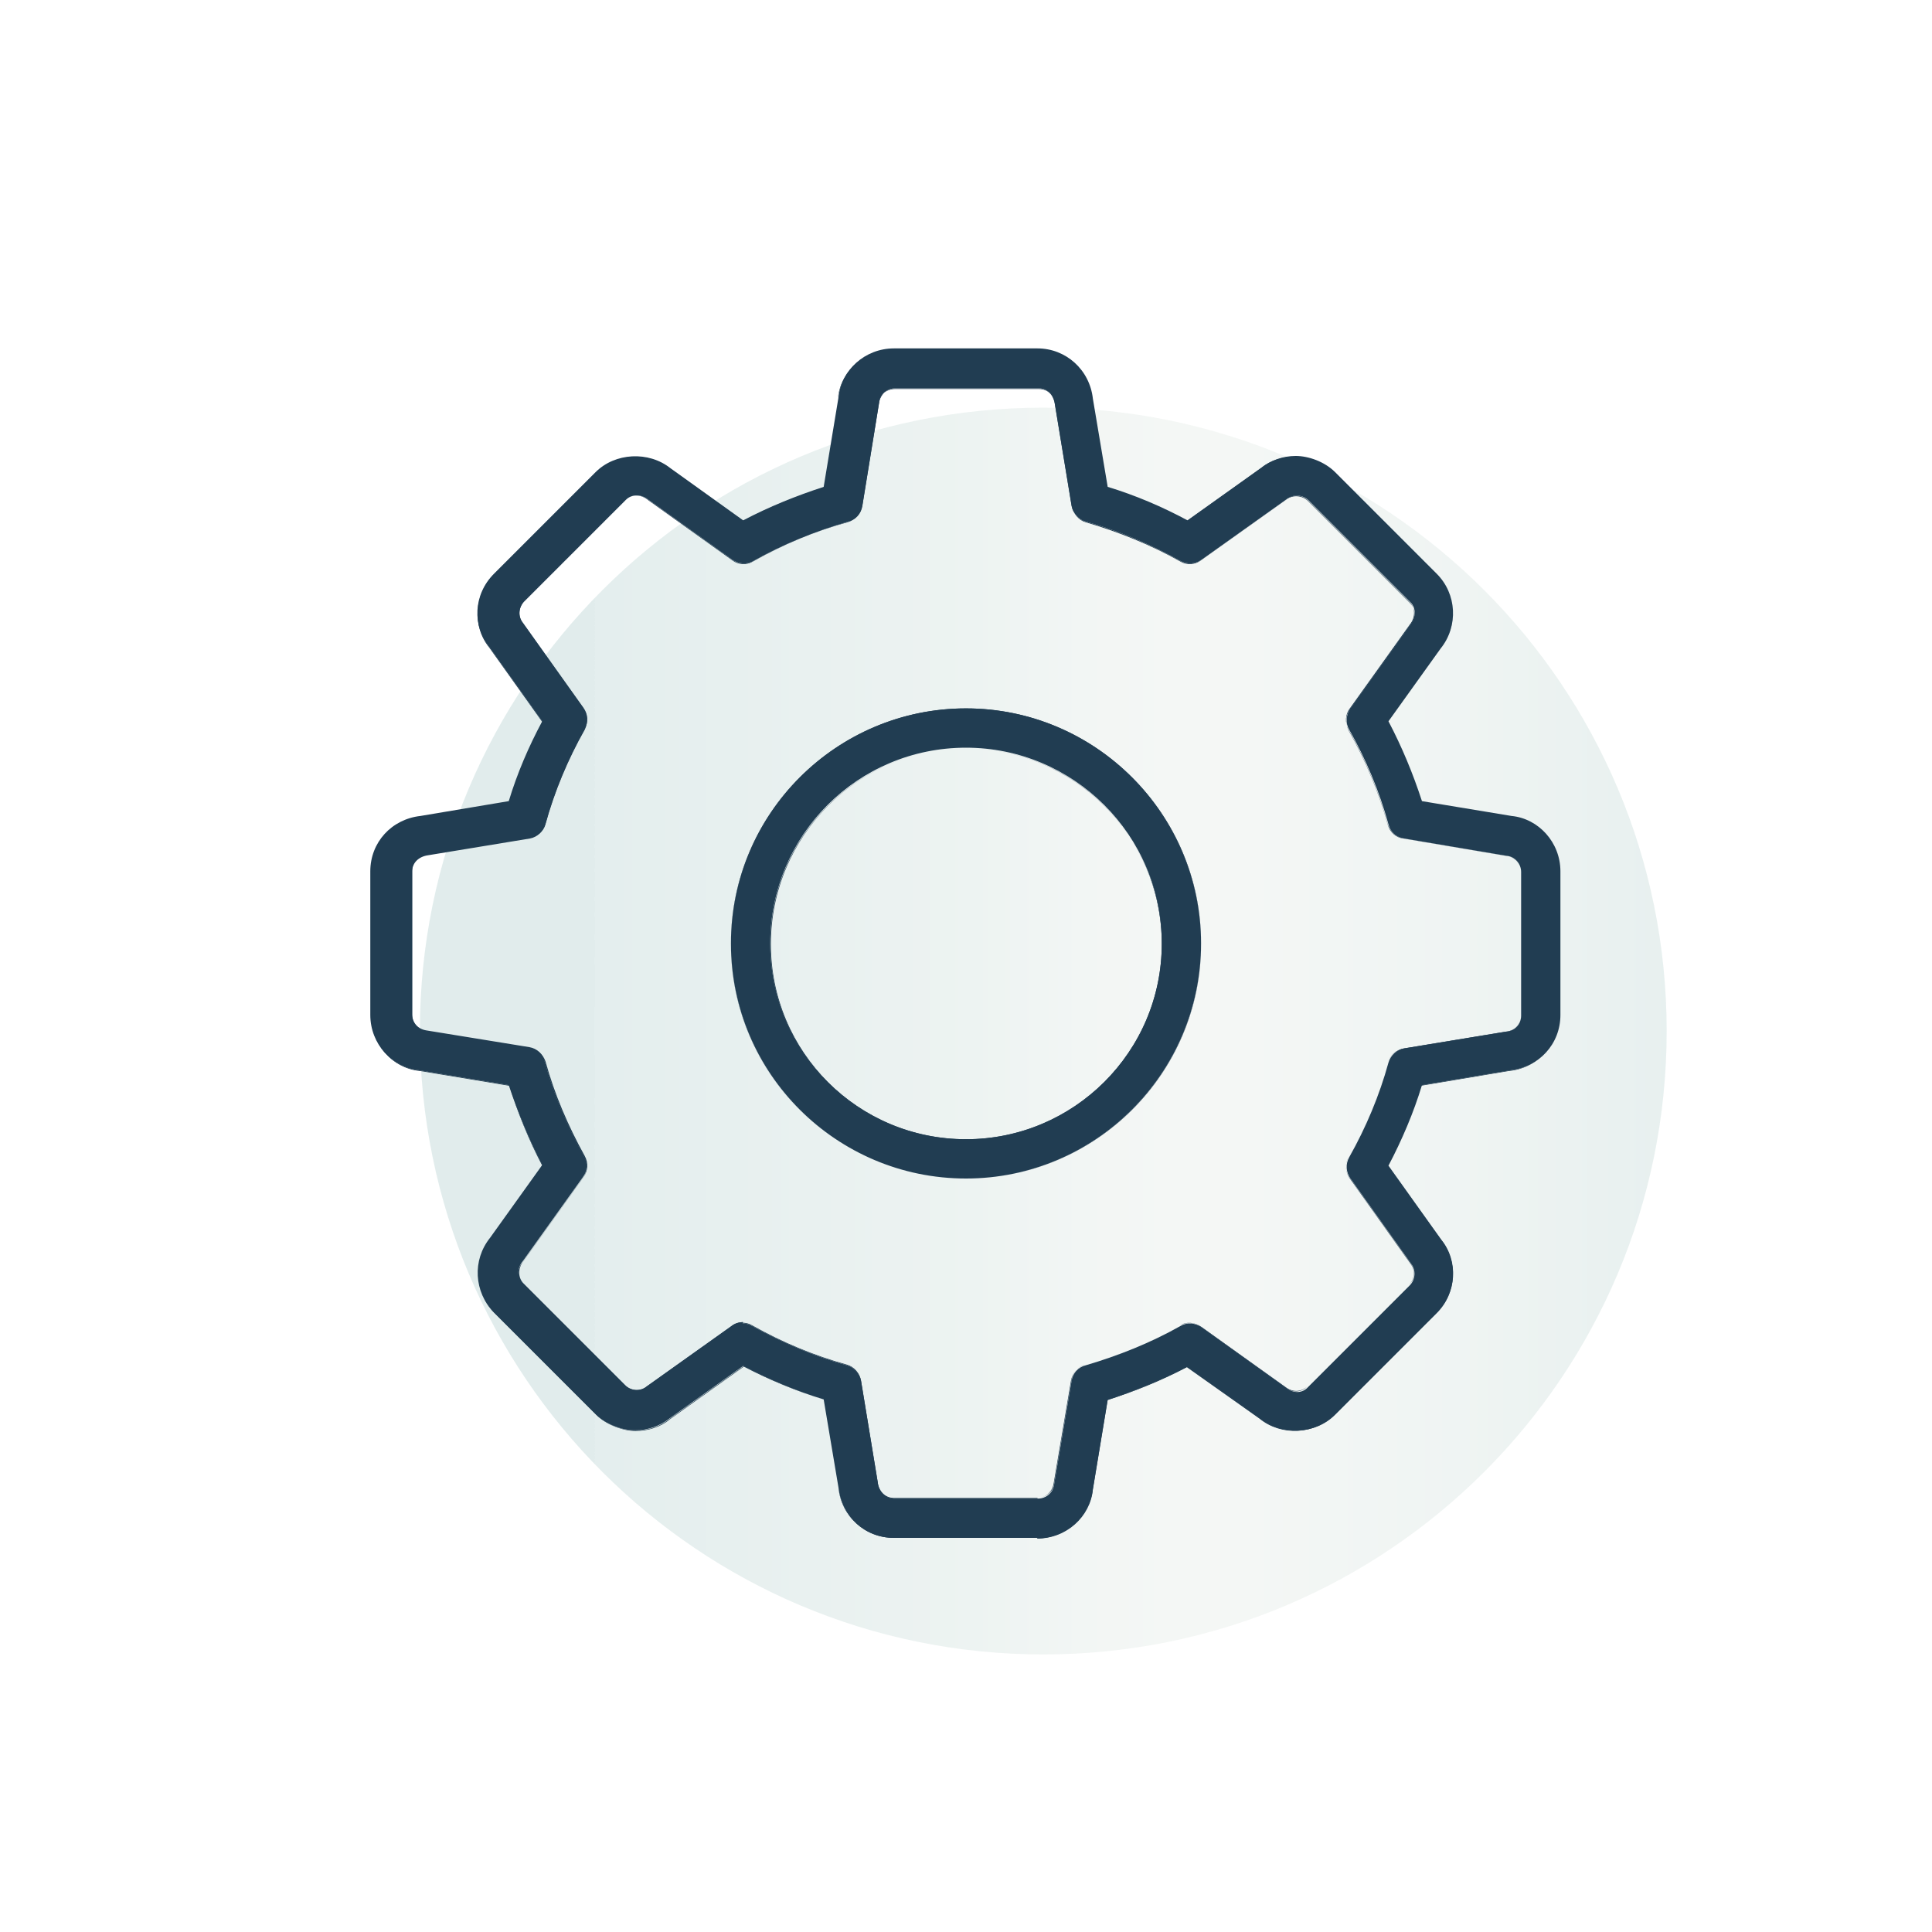
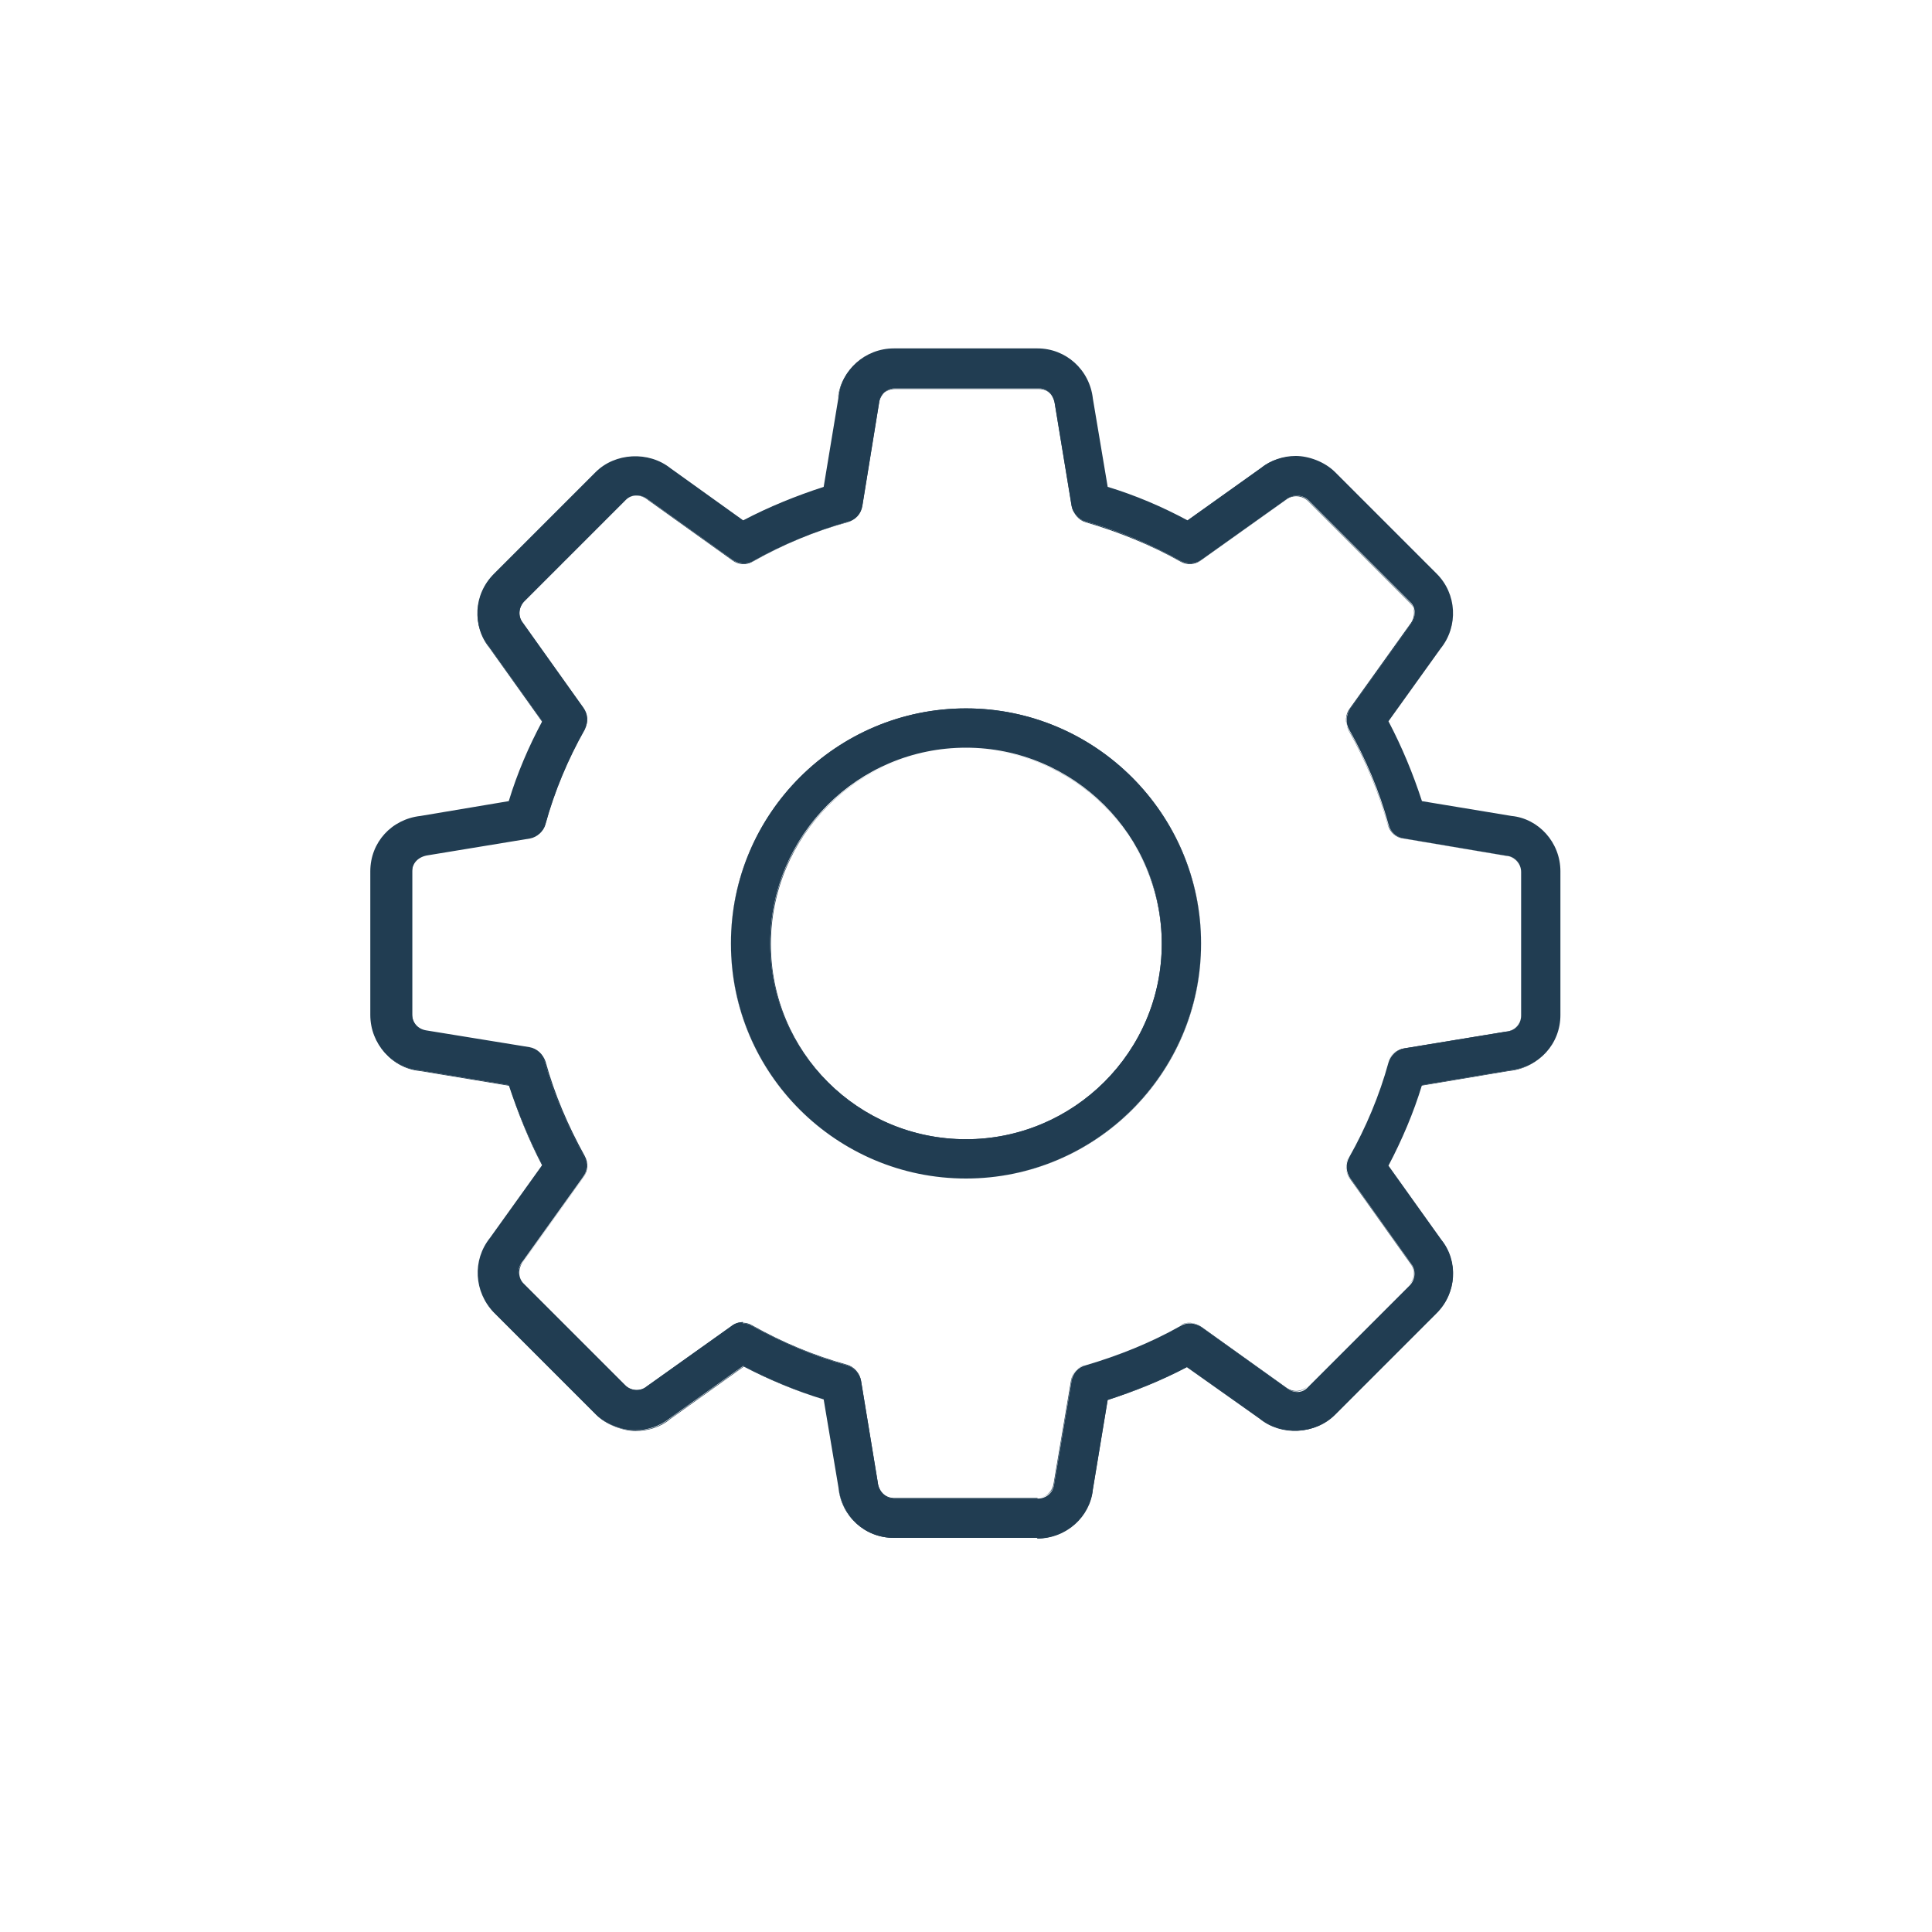
<svg xmlns="http://www.w3.org/2000/svg" xmlns:xlink="http://www.w3.org/1999/xlink" version="1.1" viewBox="0 0 300 300">
  <defs>
    <style> .cls-1 { fill: none; } .cls-2 { fill: url(#linear-gradient-3); } .cls-3 { fill: url(#linear-gradient-2); } .cls-4 { fill: url(#linear-gradient); } .cls-5 { clip-path: url(#clippath-1); } .cls-6 { clip-path: url(#clippath-3); } .cls-7 { clip-path: url(#clippath-4); } .cls-8 { clip-path: url(#clippath-2); } .cls-9 { clip-path: url(#clippath-5); } .cls-10 { opacity: .2; } .cls-11 { fill: #213d52; } .cls-12 { fill: #213d51; } .cls-13 { display: none; } .cls-14 { clip-path: url(#clippath); } </style>
    <clipPath id="clippath">
      <rect class="cls-1" x="-16.1" y="-9" width="356.2" height="274.9" />
    </clipPath>
    <clipPath id="clippath-1">
-       <path class="cls-1" d="M162,256.9c53.5,0,96.8-43.3,96.8-96.8s-43.3-96.8-96.8-96.8-96.8,43.3-96.8,96.8,43.3,96.8,96.8,96.8" />
-     </clipPath>
+       </clipPath>
    <linearGradient id="linear-gradient" x1="-774.6" y1="715.3" x2="-765.6" y2="715.3" gradientTransform="translate(16669 15492.3) scale(21.4 -21.4)" gradientUnits="userSpaceOnUse">
      <stop offset="0" stop-color="#68a2a1" />
      <stop offset="0" stop-color="#77aaa8" />
      <stop offset=".3" stop-color="#a4c3bc" />
      <stop offset=".4" stop-color="#c0d2c9" />
      <stop offset=".5" stop-color="#cbd8ce" />
      <stop offset=".7" stop-color="#afc8c1" />
      <stop offset="1" stop-color="#68a2a1" />
      <stop offset="1" stop-color="#68a2a1" />
    </linearGradient>
    <clipPath id="clippath-2">
      <rect class="cls-1" x="-23.3" y="-13.8" width="356.2" height="274.9" />
    </clipPath>
    <clipPath id="clippath-3">
-       <path class="cls-1" d="M154.8,252.1c53.5,0,96.8-43.3,96.8-96.8s-43.3-96.8-96.8-96.8-96.8,43.3-96.8,96.8,43.3,96.8,96.8,96.8" />
-     </clipPath>
+       </clipPath>
    <linearGradient id="linear-gradient-2" x1="-775" y1="712.3" x2="-765.9" y2="712.3" gradientTransform="translate(16668.6 15422.6) scale(21.4 -21.4)" xlink:href="#linear-gradient" />
    <clipPath id="clippath-4">
-       <rect class="cls-1" x="-24.3" y="-13.8" width="356.2" height="274.9" />
-     </clipPath>
+       </clipPath>
    <clipPath id="clippath-5">
      <path class="cls-1" d="M153.8,252.1c53.5,0,96.8-43.3,96.8-96.8s-43.3-96.8-96.8-96.8-96.8,43.3-96.8,96.8,43.3,96.8,96.8,96.8" />
    </clipPath>
    <linearGradient id="linear-gradient-3" x1="-775" y1="714" x2="-766" y2="714" gradientTransform="translate(16668.2 15459.4) scale(21.4 -21.4)" xlink:href="#linear-gradient" />
  </defs>
  <g>
    <g id="Layer_1">
      <g>
        <g class="cls-10">
          <g class="cls-14">
            <g class="cls-5">
              <rect class="cls-4" x="65.2" y="63.3" width="193.6" height="193.6" />
            </g>
          </g>
        </g>
        <g>
          <path class="cls-11" d="M161.1,238.8h-22.3c-4.5,0-8.1-3.3-8.6-7.8l-2.3-13.7c-4.3-1.3-8.5-3.1-12.5-5.2l-11.5,8.2c-1.4,1.1-3.3,1.8-5.3,1.8s-4.5-.9-6.1-2.5l-15.8-15.8c-3.1-3.2-3.4-8.1-.6-11.6l8.1-11.3c-2.1-4-3.8-8.2-5.2-12.4l-13.9-2.3c-4.2-.4-7.6-4.1-7.6-8.6v-22.3c0-4.5,3.3-8.1,7.8-8.6l13.7-2.3c1.3-4.3,3.1-8.5,5.2-12.4l-8.2-11.5c-2.7-3.3-2.5-8.2.7-11.4l15.8-15.8c3-3,8.2-3.3,11.6-.6l11.3,8.1c4-2.1,8.2-3.8,12.5-5.2l2.3-13.9c.4-4.2,4.1-7.6,8.6-7.6h22.3c4.4,0,8.1,3.3,8.6,7.8l2.3,13.7c4.3,1.3,8.5,3.1,12.4,5.2l11.5-8.2c1.4-1.1,3.3-1.8,5.3-1.8s4.5.9,6.1,2.5l15.8,15.8c3.1,3.1,3.4,8.1.6,11.6l-8.1,11.3c2.1,4,3.8,8.1,5.2,12.4l13.9,2.3c4.2.4,7.6,4.1,7.6,8.6v22.3c0,4.5-3.3,8.1-7.8,8.6l-13.7,2.3c-1.3,4.3-3.1,8.5-5.2,12.5l8.2,11.5c2.7,3.3,2.4,8.3-.7,11.4l-15.8,15.8c-3,3-8.2,3.3-11.6.6l-11.3-8.1c-4,2.1-8.2,3.8-12.4,5.2l-2.3,13.9c-.4,4.2-4.1,7.6-8.6,7.6M115.3,205.5c.5,0,1,.1,1.5.4,4.7,2.6,9.6,4.7,14.7,6.1,1.1.3,2,1.3,2.2,2.4l2.6,15.8c.2,1.5,1.3,2.5,2.6,2.5h22.3c1.3,0,2.4-1,2.5-2.3l2.7-16c.2-1.2,1-2.1,2.2-2.4,5.1-1.5,10.1-3.5,14.7-6.1,1-.6,2.3-.5,3.3.2l13,9.3c1.3,1.1,2.7.9,3.5,0l15.8-15.8c.9-.9,1-2.4.2-3.4l-9.4-13.2c-.7-1-.8-2.2-.2-3.3,2.6-4.6,4.7-9.6,6.1-14.7.3-1.1,1.3-2,2.4-2.2l15.8-2.6c1.5-.1,2.4-1.2,2.4-2.5v-22.3c0-1.3-1-2.4-2.2-2.5l-16-2.7c-1.2-.2-2.1-1-2.4-2.2-1.4-5.1-3.5-10.1-6.1-14.7-.6-1-.5-2.3.2-3.3l9.3-13c.9-1.2.9-2.6,0-3.5l-15.8-15.8c-.9-.9-2.4-1-3.4-.2l-13.2,9.4c-1,.7-2.2.8-3.3.2-4.7-2.6-9.6-4.7-14.7-6.1-1.1-.3-2-1.3-2.2-2.4l-2.6-15.8c-.2-1.5-1.2-2.5-2.5-2.5h-22.3c-1.3,0-2.4,1-2.5,2.3l-2.6,16c-.2,1.2-1,2.1-2.2,2.4-5.1,1.5-10.1,3.5-14.7,6.1-1,.6-2.3.5-3.3-.2l-13-9.3c-1.3-1-2.7-.8-3.5,0l-15.8,15.8c-.9.9-1,2.4-.2,3.4l9.4,13.2c.7,1,.7,2.2.2,3.3-2.6,4.6-4.7,9.6-6.1,14.7-.3,1.1-1.3,2-2.4,2.2l-15.8,2.6c-1.5.2-2.5,1.2-2.5,2.5v22.3c0,1.3,1,2.4,2.2,2.5l16,2.6c1.2.2,2.1,1,2.4,2.2,1.4,5.1,3.5,10,6.1,14.7.6,1,.5,2.3-.2,3.2l-9.3,13c-1,1.2-.9,2.6,0,3.5l15.8,15.8c.9.9,2.4,1,3.4.2l13.2-9.4c.5-.4,1.1-.6,1.8-.6M150,183c-20.1,0-36.5-16.3-36.5-36.5s16.4-36.5,36.5-36.5,36.5,16.4,36.5,36.5-16.4,36.5-36.5,36.5M150,116.1c-16.8,0-30.4,13.6-30.4,30.4s13.6,30.4,30.4,30.4,30.4-13.6,30.4-30.4c0-16.8-13.7-30.4-30.4-30.4" />
          <path class="cls-11" d="M161.1,238.8h-22.3c-4.5,0-8.2-3.4-8.6-7.8l-2.3-13.7c-4.2-1.3-8.4-3-12.4-5.1l-11.5,8.2c-1.4,1.2-3.4,1.8-5.3,1.8s-4.5-.9-6.1-2.5l-15.8-15.8c-3.2-3.2-3.4-8.2-.6-11.6l8-11.3c-2.1-4-3.8-8.2-5.1-12.4l-13.9-2.3c-2.1-.2-4-1.2-5.4-2.8-1.4-1.6-2.2-3.7-2.2-5.8v-22.3c0-4.5,3.4-8.2,7.8-8.6l13.7-2.3c1.3-4.3,3.1-8.4,5.1-12.4l-8.2-11.5c-2.7-3.3-2.4-8.3.7-11.4l15.8-15.8c3.1-3,8.3-3.3,11.6-.6l11.3,8.1c3.9-2.1,8.1-3.8,12.4-5.1l2.3-13.9c.2-2.1,1.2-4,2.8-5.4,1.6-1.4,3.7-2.2,5.8-2.2h22.3c4.5,0,8.2,3.4,8.6,7.8l2.3,13.7c4.3,1.4,8.5,3.1,12.4,5.1l11.5-8.2c1.4-1.2,3.4-1.8,5.3-1.8s4.5.9,6.1,2.5l15.8,15.8c3.2,3.1,3.4,8.1.6,11.6l-8.1,11.3c2.1,3.9,3.8,8.1,5.1,12.4l13.9,2.3c2.1.2,4,1.2,5.4,2.8,1.4,1.6,2.2,3.7,2.2,5.8v22.3c0,4.5-3.4,8.2-7.8,8.6l-13.7,2.3c-1.4,4.4-3.1,8.5-5.1,12.4l8.2,11.4c1.3,1.6,2,3.7,1.9,5.8-.1,2.1-1,4.2-2.6,5.7l-15.8,15.8c-3.1,3.1-8.3,3.3-11.6.6l-11.3-8c-4,2.1-8.2,3.8-12.4,5.1l-2.3,13.9c-.2,2.1-1.2,4-2.8,5.4-1.6,1.4-3.7,2.2-5.8,2.2M115.5,212.1h0c4,2.1,8.2,3.9,12.4,5.2h0s0,0,0,0l2.3,13.7c.5,4.4,4.1,7.7,8.6,7.7h22.3c2.1,0,4.2-.8,5.8-2.2,1.6-1.4,2.6-3.3,2.8-5.3l2.3-13.9h0c4.2-1.3,8.4-3.1,12.4-5.2h0s0,0,0,0l11.3,8.1c3.3,2.7,8.5,2.5,11.5-.6l15.8-15.8c1.5-1.5,2.4-3.5,2.5-5.6.1-2.1-.5-4.1-1.8-5.7l-8.2-11.5h0c2.1-3.9,3.8-8.1,5.2-12.5h0s0,0,0,0l13.7-2.3c4.4-.4,7.7-4.1,7.7-8.5v-22.3c0-2.1-.8-4.2-2.2-5.8-1.4-1.6-3.3-2.5-5.3-2.7l-13.9-2.3h0c-1.3-4.3-3.1-8.5-5.2-12.5h0s0,0,0,0l8.1-11.3c2.8-3.4,2.6-8.4-.6-11.5l-15.8-15.8c-1.6-1.6-3.8-2.5-6.1-2.5s-3.9.7-5.3,1.8l-11.5,8.2h0c-3.9-2.1-8.1-3.8-12.4-5.2h0s0,0,0,0l-2.3-13.7c-.5-4.4-4.1-7.7-8.6-7.7h-22.3c-2.1,0-4.2.8-5.8,2.2-1.6,1.4-2.5,3.3-2.8,5.3l-2.3,13.9h0c-4.4,1.4-8.5,3.1-12.4,5.2h0s0,0,0,0l-11.3-8.1c-3.3-2.7-8.5-2.4-11.5.6l-15.8,15.8c-3.1,3.1-3.4,8-.7,11.3l8.2,11.5h0c-2.1,4-3.8,8.2-5.2,12.5h0s0,0,0,0l-13.7,2.3c-4.4.4-7.7,4.1-7.7,8.5v22.3c0,2.1.8,4.2,2.2,5.8,1.4,1.6,3.3,2.5,5.3,2.7l13.9,2.3h0c1.3,4.2,3,8.4,5.2,12.5h0s0,0,0,0l-8.1,11.3c-2.8,3.4-2.6,8.4.6,11.5l15.8,15.8c1.6,1.6,3.8,2.5,6.1,2.5s3.9-.7,5.3-1.8l11.5-8.2ZM161.1,232.7h-22.3c-1.4,0-2.4-1-2.6-2.5l-2.6-15.8c-.2-1.1-1-2.1-2.1-2.4-5.1-1.4-10.1-3.5-14.7-6.1-.5-.3-1-.4-1.5-.4s-1.2.2-1.7.6l-13.2,9.4c-1,.8-2.5.7-3.4-.2l-15.8-15.8c-1-1-1-2.4,0-3.6l9.3-13c.7-.9.7-2.2.2-3.2-2.6-4.7-4.7-9.6-6.1-14.7-.3-1.1-1.3-2-2.4-2.1l-16-2.7c-1.3-.1-2.3-1.2-2.3-2.6v-22.3c0-1.4,1-2.4,2.5-2.6l15.8-2.6c1.2-.2,2.1-1,2.4-2.1,1.4-5.1,3.5-10.1,6.1-14.7.6-1,.5-2.3-.2-3.2l-9.4-13.2c-.8-1-.8-2.5.2-3.4l15.8-15.8c1-1,2.4-1,3.6,0l13,9.3c.9.7,2.2.8,3.2.2,4.6-2.6,9.5-4.7,14.7-6.1,1.1-.3,2-1.3,2.1-2.4l2.7-16c.1-1.3,1.2-2.3,2.6-2.3h22.3c1.4,0,2.4,1,2.6,2.5l2.6,15.8c.2,1.1,1,2.1,2.1,2.4,5.1,1.5,10.1,3.5,14.7,6.1,1,.6,2.3.5,3.2-.2l13.2-9.4c1-.8,2.5-.7,3.4.2l15.8,15.8c1,1,1,2.4,0,3.6l-9.3,13c-.7.9-.7,2.2-.2,3.2,2.6,4.6,4.7,9.6,6.1,14.7.3,1.1,1.3,2,2.4,2.1l16,2.7c1.3.1,2.3,1.2,2.3,2.5v22.3c0,1.4-1,2.4-2.5,2.6l-15.8,2.6c-1.1.2-2.1,1-2.4,2.1-1.4,5.1-3.5,10.1-6.1,14.7-.6,1-.5,2.3.2,3.2l9.4,13.2c.8,1,.8,2.5-.2,3.4l-15.8,15.8c-.8.8-2.2,1.2-3.6,0l-13-9.3c-.9-.7-2.2-.7-3.2-.2-4.6,2.6-9.6,4.6-14.7,6.1-1.1.3-2,1.3-2.1,2.4l-2.7,16c-.1,1.3-1.3,2.3-2.6,2.3M115.3,205.4c.5,0,1,.1,1.5.4,4.6,2.6,9.6,4.7,14.7,6.1,1.1.3,2,1.3,2.2,2.5l2.6,15.8c.1,1.4,1.2,2.4,2.5,2.4h22.3c1.3,0,2.3-1,2.5-2.2l2.7-16c.2-1.2,1-2.1,2.2-2.5,5.1-1.5,10.1-3.5,14.7-6.1,1-.6,2.3-.5,3.3.2l13,9.3c1.4,1.1,2.7.7,3.5,0l15.8-15.8c.9-.9,1-2.3.2-3.3l-9.4-13.2c-.7-1-.8-2.2-.2-3.3,2.6-4.6,4.7-9.6,6.1-14.7.3-1.1,1.3-2,2.5-2.2l15.8-2.6c1.4-.1,2.4-1.2,2.4-2.5v-22.3c0-1.3-1-2.3-2.2-2.5l-16-2.7c-1.2-.2-2.1-1-2.5-2.2-1.4-5.1-3.5-10.1-6.1-14.7-.6-1.1-.5-2.4.2-3.3l9.3-13c.9-1.1.9-2.6,0-3.5l-15.8-15.8c-.9-.9-2.4-1-3.3-.2l-13.2,9.4c-1,.7-2.3.8-3.3.2-4.7-2.6-9.6-4.7-14.7-6.1-1.1-.3-2-1.3-2.2-2.5l-2.6-15.8c-.2-1.4-1.2-2.4-2.5-2.4h-22.3c-1.3,0-2.3,1-2.5,2.2l-2.6,16c-.2,1.2-1.1,2.1-2.2,2.5-5.2,1.5-10.1,3.5-14.7,6.1-1.1.6-2.4.5-3.3-.2l-13-9.3c-1.2-.9-2.5-.9-3.5,0l-15.8,15.8c-.9.9-1,2.3-.2,3.3l9.4,13.2c.7,1,.8,2.2.2,3.3-2.6,4.6-4.7,9.6-6.1,14.7-.3,1.2-1.3,2-2.5,2.2l-15.8,2.6c-1.4.2-2.4,1.2-2.4,2.5v22.3c0,1.3.9,2.3,2.2,2.5l16,2.6c1.2.2,2.1,1.1,2.5,2.2,1.4,5.1,3.5,10,6.1,14.7.6,1.1.5,2.3-.2,3.3l-9.3,13c-.9,1.1-.9,2.6,0,3.5l15.8,15.8c.9.9,2.4,1,3.3.2l13.2-9.4c.5-.4,1.2-.6,1.8-.6M150,183c-20.2,0-36.5-16.4-36.5-36.5s16.4-36.5,36.5-36.5,36.5,16.4,36.5,36.5-16.4,36.5-36.5,36.5M150,110.1c-20.1,0-36.5,16.4-36.5,36.5s16.4,36.4,36.5,36.4,36.5-16.3,36.5-36.4-16.4-36.5-36.5-36.5M150,177c-16.8,0-30.4-13.6-30.4-30.4s13.7-30.4,30.4-30.4,30.4,13.7,30.5,30.4c0,16.8-13.7,30.4-30.5,30.4M150,116.2c-16.7,0-30.3,13.6-30.3,30.4s13.6,30.3,30.3,30.3,30.4-13.6,30.4-30.3c0-16.7-13.6-30.4-30.4-30.4" />
        </g>
      </g>
      <g class="cls-13">
        <g class="cls-10">
          <g class="cls-8">
            <g class="cls-6">
              <rect class="cls-3" x="58" y="58.5" width="193.6" height="193.6" />
            </g>
          </g>
        </g>
        <g>
          <path class="cls-12" d="M53.8,239.3c1.1-1,2.1-2.2,3.3-2.9,27.4-17.5,54.9-35,82.3-52.4,2.8-1.8,4.1-1.6,6.5.7,8.6,8.6,17.2,17.2,25.8,25.8.5.5.9,1,1.2,1.4,17.5-17.5,34.8-34.8,52.1-52.1-.4,0-.9,0-1.4,0-6,0-12,0-18.1,0-.5,0-1.1,0-1.6,0-2.1-.2-3.6-1.7-3.7-3.7,0-2.1,1.5-3.7,3.7-3.9.4,0,.8,0,1.3,0h29.1c3.2,0,4.5,1.3,4.5,4.5v29.1c0,.4,0,.7,0,1.1-.1,2.2-1.7,3.8-3.8,3.9-2.1,0-3.8-1.6-3.9-3.9,0-6.3,0-12.6,0-19v-2.4c-.8.7-1.3,1.2-1.8,1.7-17.4,17.4-34.8,34.8-52.2,52.2-3,3-4.6,3-7.6,0-8.7-8.7-17.4-17.4-26.1-26.1-.5-.5-.9-1-1.4-1.6-.7.4-1.2.8-1.8,1.1-26.5,16.8-53,33.7-79.5,50.6-.7.4-1.3.8-1.9,1.3h-5.1v-5.1Z" />
          <path class="cls-12" d="M125.6,67.2c33.2,0,60.7,22.9,65.8,54.2,4.4,26.8-5.1,48.5-26.7,64.9-.9.7-2.3,1.2-3.4,1.2-1.7,0-2.9-1.2-3.3-2.9-.4-1.7.3-3,1.6-4.1,3-2.5,6.2-4.8,8.9-7.6,15.2-16.4,20.3-35.7,13.7-57.1-6.5-21.2-21.2-34.5-42.8-39.5-31.8-7.5-64.1,14.5-69.3,46.9-4.3,26.7,9.6,52.1,34.4,62.7.3.1.7.3,1,.4,2.2,1,3,3,2.2,5-.8,2.1-3.1,3.1-5.2,2-5-2.6-10.3-4.9-14.7-8.3-18.5-14.2-27.3-33.1-26-56.3,1.8-31.1,24.8-55.9,55.6-60.7,3.2-.5,6.5-.6,8.3-.7" />
          <path class="cls-12" d="M130.8,159.7c0,3.9,0,7.7,0,11.5,0,1.8-1,3.1-2.7,3.6-1.7.5-3.2,0-4.1-1.4-.5-.7-.8-1.8-.8-2.7,0-3.1,0-6.1,0-9.2,0-.6,0-1.2,0-2-3.9,0-7.7,0-11.4,0-2.9,0-4.7-2.7-3.5-5.3.8-1.8,2.2-2.4,4.1-2.4,6.3,0,12.5,0,18.8,0,3.4,0,6.2-2.2,7.2-5.3s0-6.7-2.7-8.5c-1.4-.9-3.3-1.4-5-1.6-2.4-.3-4.9,0-7.4,0-8.5-.2-14.9-6.5-15.3-14.9-.4-7.9,5.7-14.8,13.9-15.8.4,0,.8,0,1.5-.1v-6.6c0-1.6,0-3.1,0-4.7,0-2.4,1.7-4.1,3.9-4.1,2.1,0,3.7,1.7,3.7,4,0,3.7,0,7.4,0,11.4h9.8c.7,0,1.5,0,2.2,0,2,.2,3.5,2,3.4,4,0,2-1.6,3.5-3.6,3.6-2.7,0-5.4,0-8.1,0-3.6,0-7.2,0-10.8,0-4.9,0-8.3,3.3-8.2,7.9,0,4.4,3.5,7.5,8.3,7.6,3.3,0,6.7-.2,9.9.4,7.6,1.2,12.9,8.2,12.5,15.9-.4,7.6-6.5,13.8-14.1,14.4-.4,0-.7,0-1.3.2" />
        </g>
      </g>
      <g class="cls-13">
        <g class="cls-10">
          <g class="cls-7">
            <g class="cls-9">
              <rect class="cls-2" x="57" y="58.5" width="193.6" height="193.6" />
            </g>
          </g>
        </g>
        <g>
          <path d="M192.1,150.8h0c-1.5,0-2.9-.7-3.9-1.8l-26-30.7-13.4,15c-1,1.1-2.5,1.8-4,1.7-1.5,0-3-.8-3.9-2l-8.5-11.1c-.7-1-.8-2.3-.3-3.3l34.5-64.5c.9-1.7,2.6-2.7,4.5-2.7h0c1.9,0,3.6,1.1,4.5,2.8l37.7,71.4c.5,1,.5,2.2-.2,3.1l-1.7,2.6c0,.1-.2.2-.3.3l-15.4,17.6c-1,1.1-2.4,1.8-3.9,1.8M162.2,111.6h0c1.5,0,2.9.7,3.9,1.8l26,30.7,14.5-16.5.6-.9-35.9-68-32.7,61,6.5,8.5,13.3-14.9c1-1.1,2.4-1.7,3.8-1.7" />
-           <path class="cls-11" d="M254.1,202.3l-24.2-45.8c-.8-1.5-2.7-2.1-4.2-1.3-1.5.8-2.1,2.7-1.3,4.2l23.4,44.3h-82.1c0-.5-35.8-68.2-35.8-68.2l5.3-9.9,5.6,7.3c.9,1.2,2.4,2,3.9,2,1.5,0,3-.6,4-1.7l13.4-15,26,30.7c1,1.1,2.4,1.8,3.9,1.8h0c1.5,0,2.9-.6,3.9-1.8,0,0,0,0,0,0l14.2-16.6,5.8,10.9c.8,1.5,2.7,2.1,4.2,1.3,1.5-.8,2.1-2.7,1.3-4.2l-45.6-86.3c-.9-1.7-2.6-2.7-4.5-2.7h0c-1.9,0-3.6,1-4.5,2.7l-32.4,60.4-2.2,4.1h0s-5.6,10.5-5.6,10.5l-16.7-31.5c-.7-1.3-1.8-2.2-3.2-2.5-.5-.1-.9-.2-1.4-.2h0c0,0-.1,0-.2,0h-.2s0,0-.1,0c0,0-.1,0-.2,0,0,0-.1,0-.2,0s-.1,0-.2,0c-1.5.3-2.8,1.3-3.5,2.6l-11.3,21.1-19,35.4s0,0,0,0l-25.9,48.4c-.9,1.6-.8,3.5.1,5.1.9,1.6,2.6,2.5,4.4,2.5h200.4c1.8,0,3.5-.9,4.4-2.5.9-1.6,1-3.5.1-5.1M192.1,144.1l-26-30.7c-1-1.1-2.4-1.8-3.9-1.8h0c-1.5,0-2.9.6-3.8,1.7l-13.3,14.9-6.5-8.5.9-1.7,31.8-59.3,35.8,67.8-15,17.6ZM50.8,203.7l23.3-43.6,9,7.5c1,.8,2.1,1.2,3.3,1.2s2.8-.6,3.8-1.7l10.3-11.6,6.6,6.6c1.2,1.2,3.2,1.2,4.4,0,1.2-1.2,1.2-3.2,0-4.4l-7.4-7.3c-1-1-2.4-1.5-3.8-1.5-1.4,0-2.8.7-3.7,1.7l-10.4,11.6-9.2-7.7,28.2-52.6,36.3,68.8-8.8,8.1-8-8c-1.2-1.2-3.2-1.2-4.4,0-1.2,1.2-1.2,3.2,0,4.4l8.7,8.6c1,1,2.3,1.5,3.6,1.5s2.5-.5,3.5-1.4l8.3-7.7,14.4,27.3H50.8Z" />
+           <path class="cls-11" d="M254.1,202.3l-24.2-45.8c-.8-1.5-2.7-2.1-4.2-1.3-1.5.8-2.1,2.7-1.3,4.2l23.4,44.3h-82.1c0-.5-35.8-68.2-35.8-68.2l5.3-9.9,5.6,7.3l13.4-15,26,30.7c1,1.1,2.4,1.8,3.9,1.8h0c1.5,0,2.9-.6,3.9-1.8,0,0,0,0,0,0l14.2-16.6,5.8,10.9c.8,1.5,2.7,2.1,4.2,1.3,1.5-.8,2.1-2.7,1.3-4.2l-45.6-86.3c-.9-1.7-2.6-2.7-4.5-2.7h0c-1.9,0-3.6,1-4.5,2.7l-32.4,60.4-2.2,4.1h0s-5.6,10.5-5.6,10.5l-16.7-31.5c-.7-1.3-1.8-2.2-3.2-2.5-.5-.1-.9-.2-1.4-.2h0c0,0-.1,0-.2,0h-.2s0,0-.1,0c0,0-.1,0-.2,0,0,0-.1,0-.2,0s-.1,0-.2,0c-1.5.3-2.8,1.3-3.5,2.6l-11.3,21.1-19,35.4s0,0,0,0l-25.9,48.4c-.9,1.6-.8,3.5.1,5.1.9,1.6,2.6,2.5,4.4,2.5h200.4c1.8,0,3.5-.9,4.4-2.5.9-1.6,1-3.5.1-5.1M192.1,144.1l-26-30.7c-1-1.1-2.4-1.8-3.9-1.8h0c-1.5,0-2.9.6-3.8,1.7l-13.3,14.9-6.5-8.5.9-1.7,31.8-59.3,35.8,67.8-15,17.6ZM50.8,203.7l23.3-43.6,9,7.5c1,.8,2.1,1.2,3.3,1.2s2.8-.6,3.8-1.7l10.3-11.6,6.6,6.6c1.2,1.2,3.2,1.2,4.4,0,1.2-1.2,1.2-3.2,0-4.4l-7.4-7.3c-1-1-2.4-1.5-3.8-1.5-1.4,0-2.8.7-3.7,1.7l-10.4,11.6-9.2-7.7,28.2-52.6,36.3,68.8-8.8,8.1-8-8c-1.2-1.2-3.2-1.2-4.4,0-1.2,1.2-1.2,3.2,0,4.4l8.7,8.6c1,1,2.3,1.5,3.6,1.5s2.5-.5,3.5-1.4l8.3-7.7,14.4,27.3H50.8Z" />
        </g>
      </g>
    </g>
  </g>
</svg>